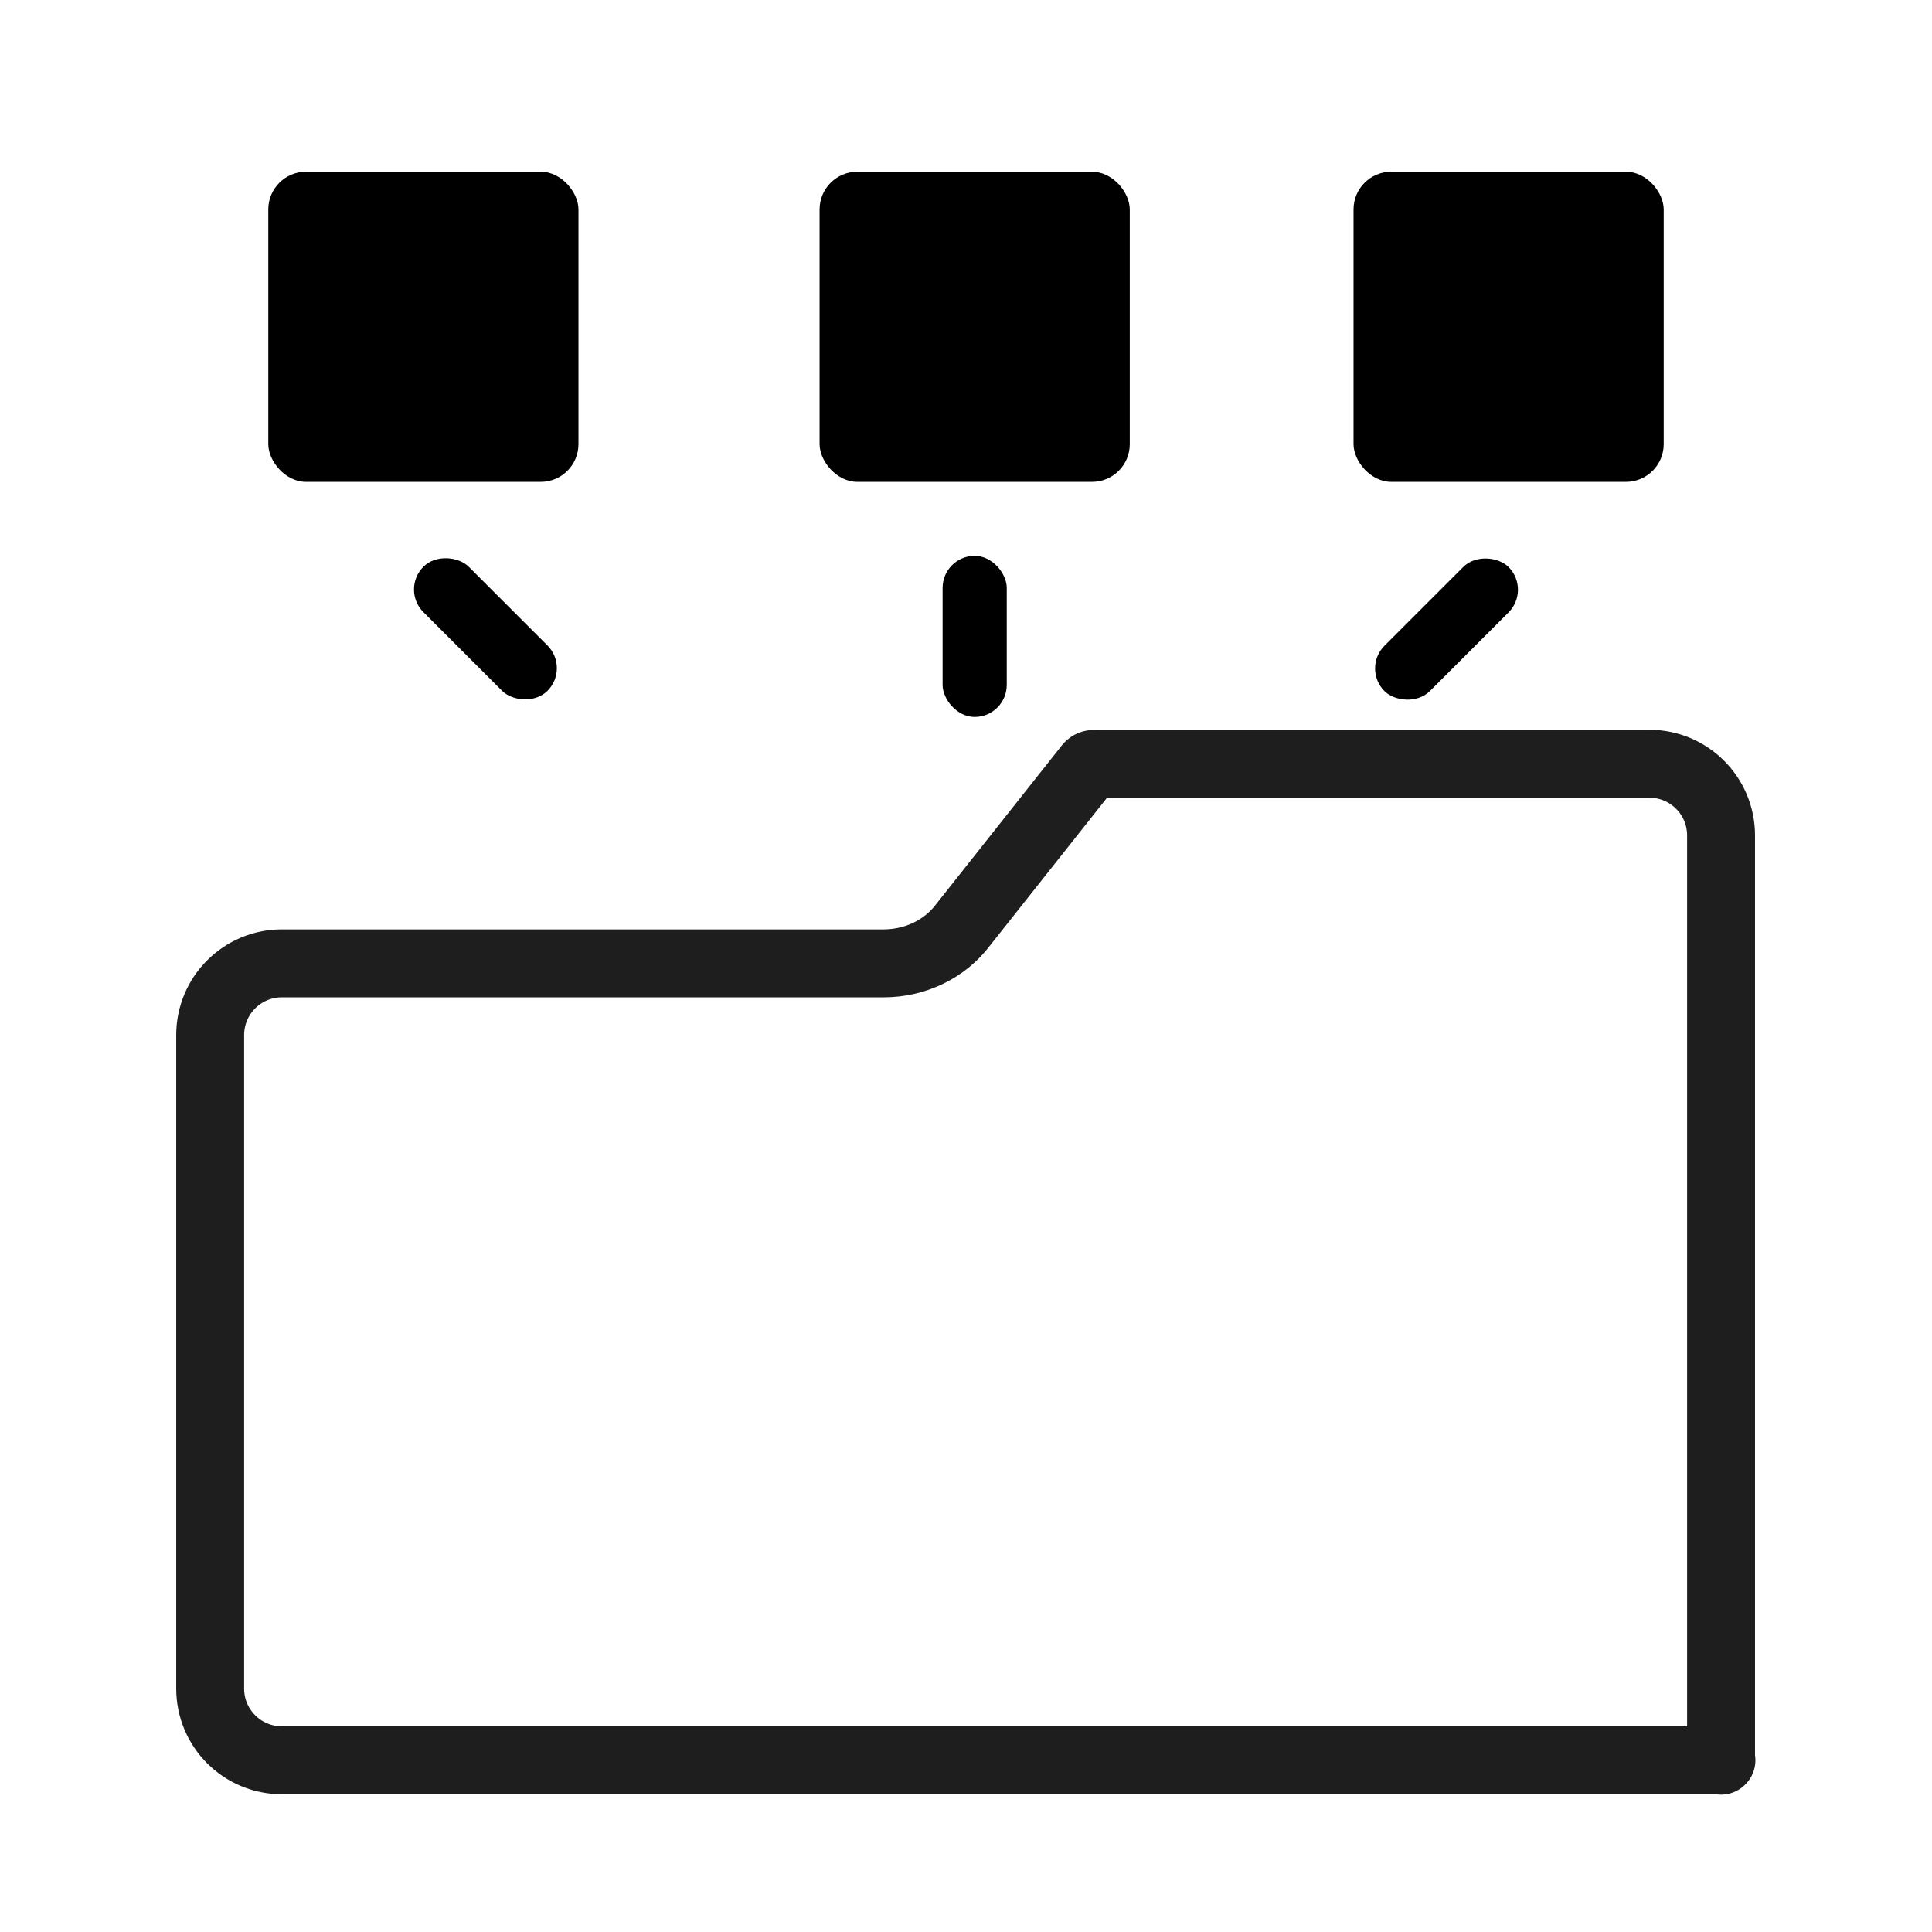
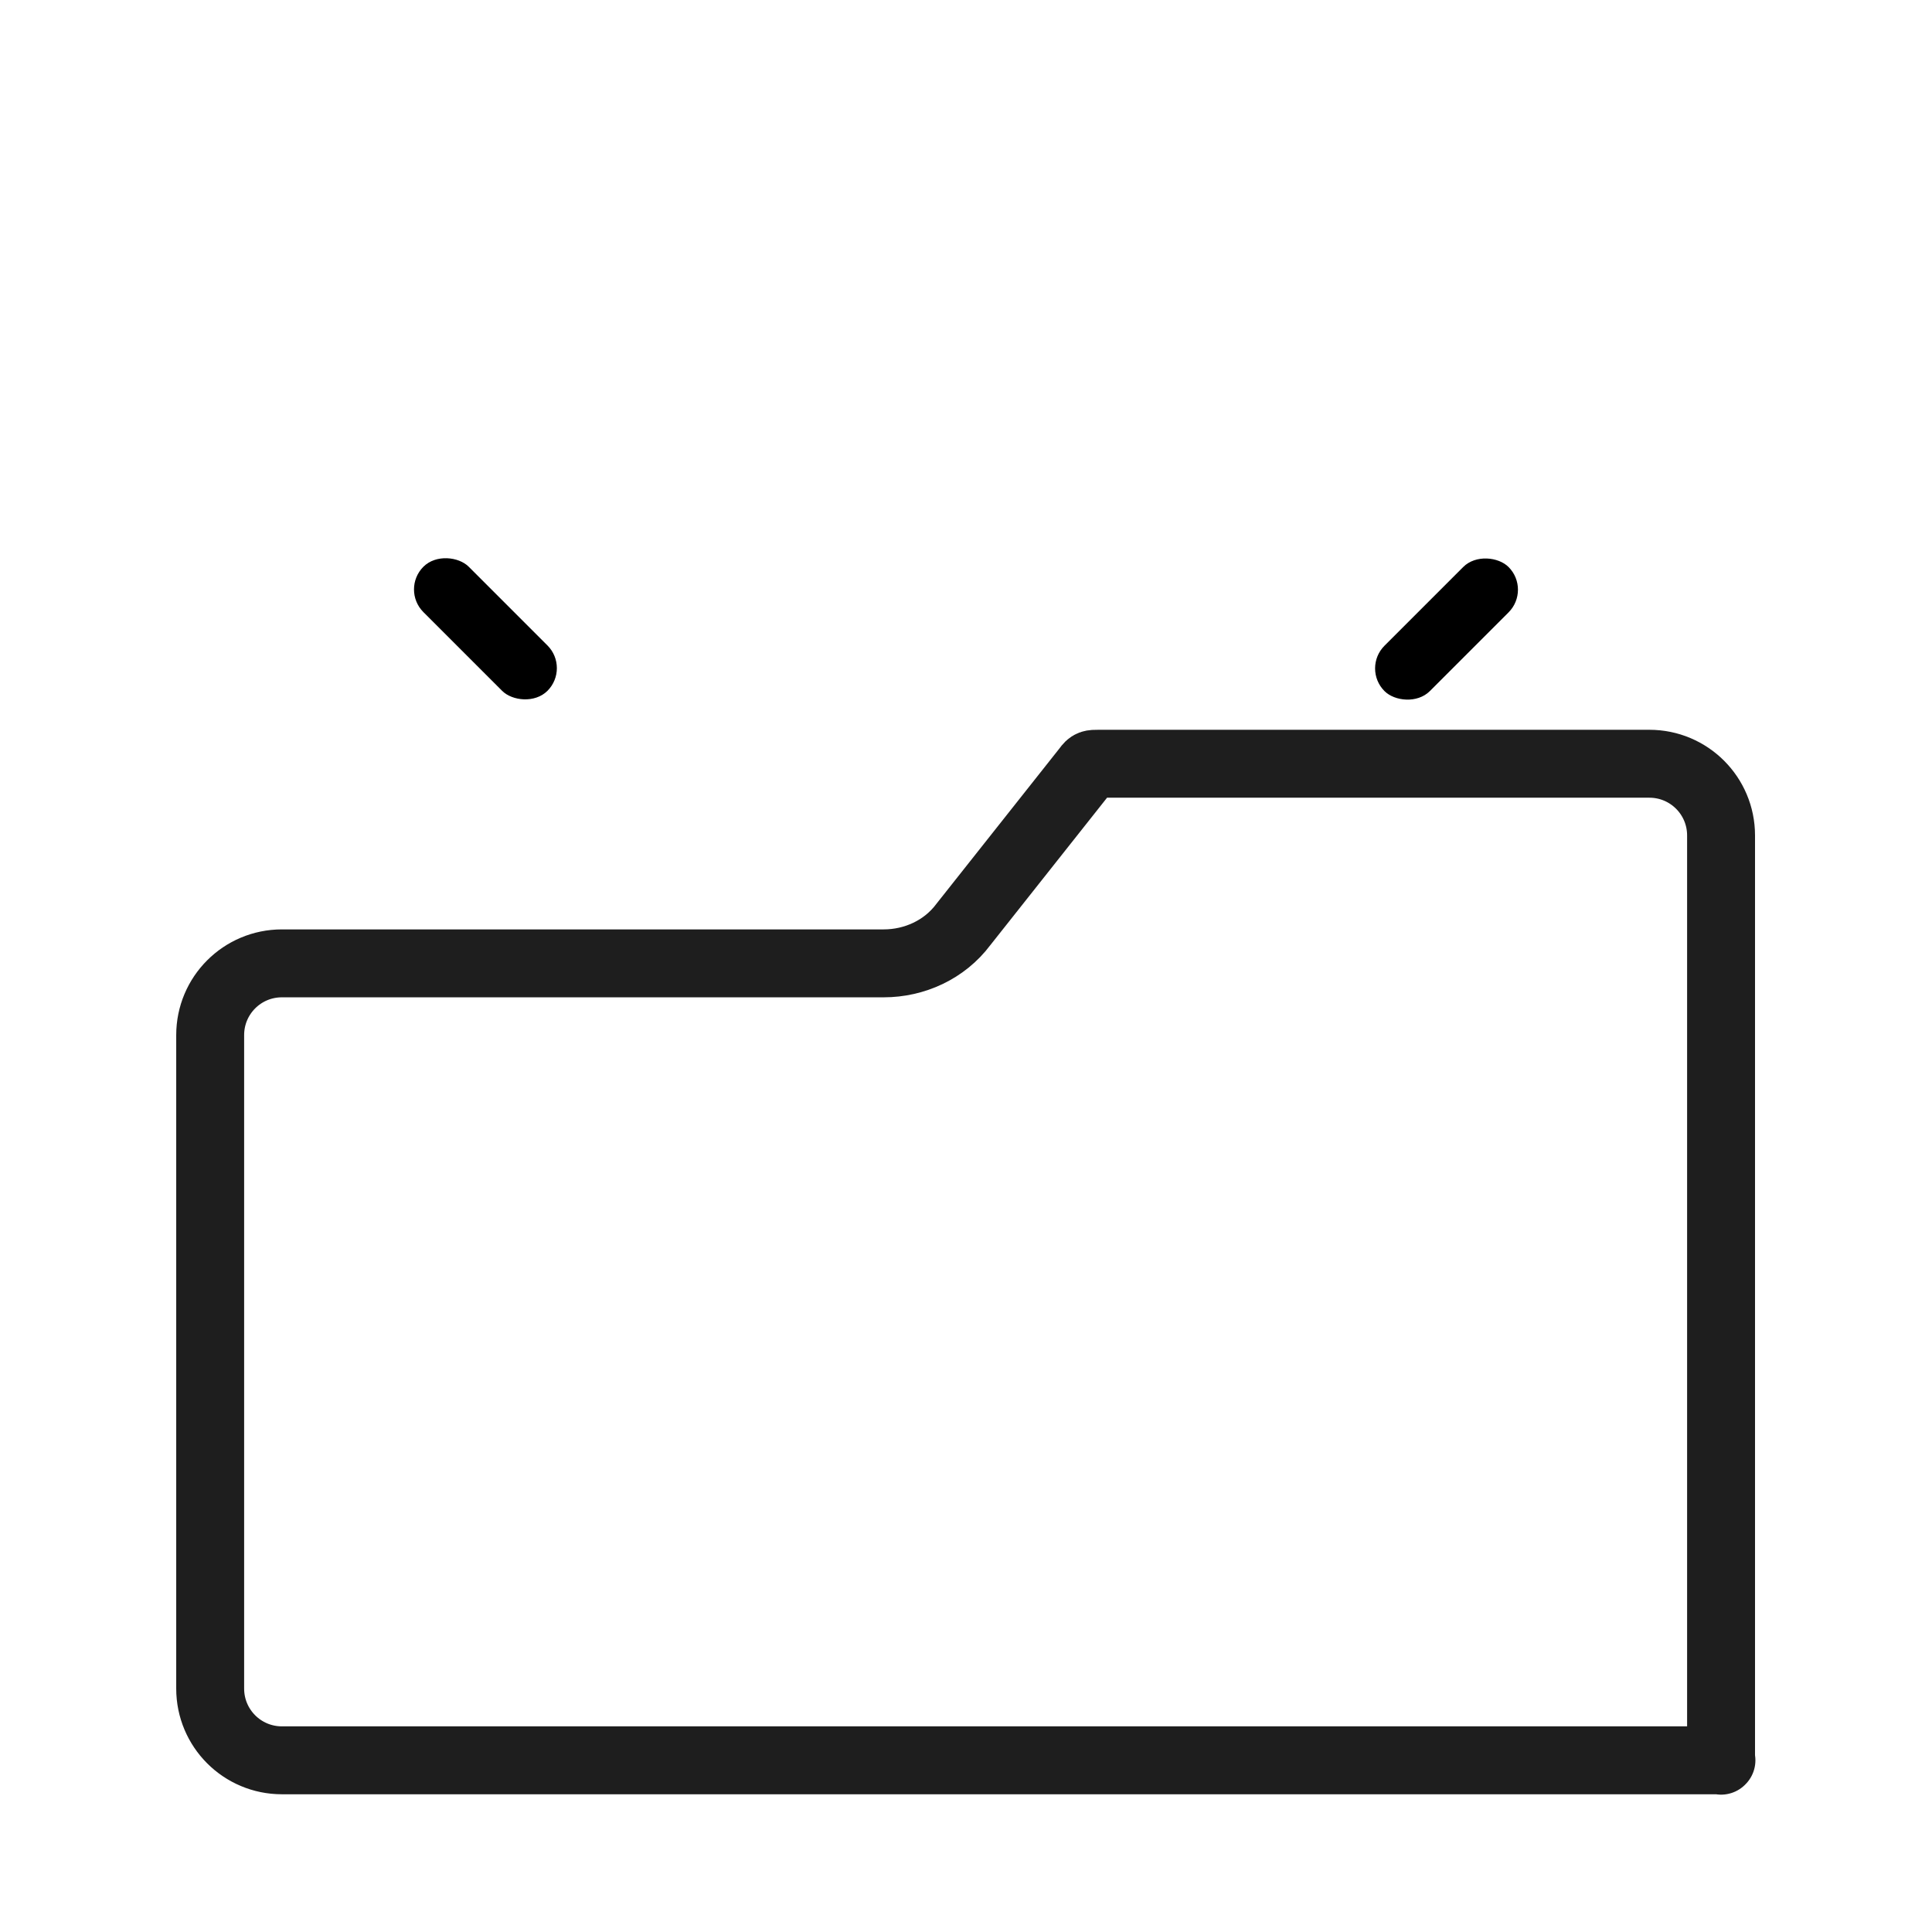
<svg xmlns="http://www.w3.org/2000/svg" id="database" version="1.1" viewBox="0 0 512 512">
  <defs>
    <style>
      .st0 {
        fill: none;
        stroke: #1e1e1e;
        stroke-linecap: round;
        stroke-linejoin: round;
        stroke-width: 18px;
      }
    </style>
  </defs>
-   <rect x="249.8" y="147.3" width="17" height="42.7" rx="8.5" ry="8.5" />
  <rect x="120.2" y="143.4" width="17" height="46.5" rx="8.5" ry="8.5" transform="translate(-80.2 139.8) rotate(-45)" />
  <rect x="360.1" y="158.2" width="46.5" height="17" rx="8.5" ry="8.5" transform="translate(-5.6 319.9) rotate(-45)" />
-   <rect x="217.2" y="45.5" width="82.2" height="82.2" rx="10" ry="10" />
-   <rect x="71.1" y="45.5" width="82.2" height="82.2" rx="10" ry="10" />
-   <rect x="358.7" y="45.5" width="82.2" height="82.2" rx="10" ry="10" />
  <path class="st0" d="M456.2,466.5H74.7c-10.5,0-19-8.5-19-19v-173.2c0-10.5,8.5-19,19-19h159.5c8.1,0,16.1-3.6,21.1-10.3l32.7-41.3c.9-1.3,1.3-1.3,3.1-1.3h146c10.5,0,19,8.5,19,19v245.2h0Z" />
</svg>